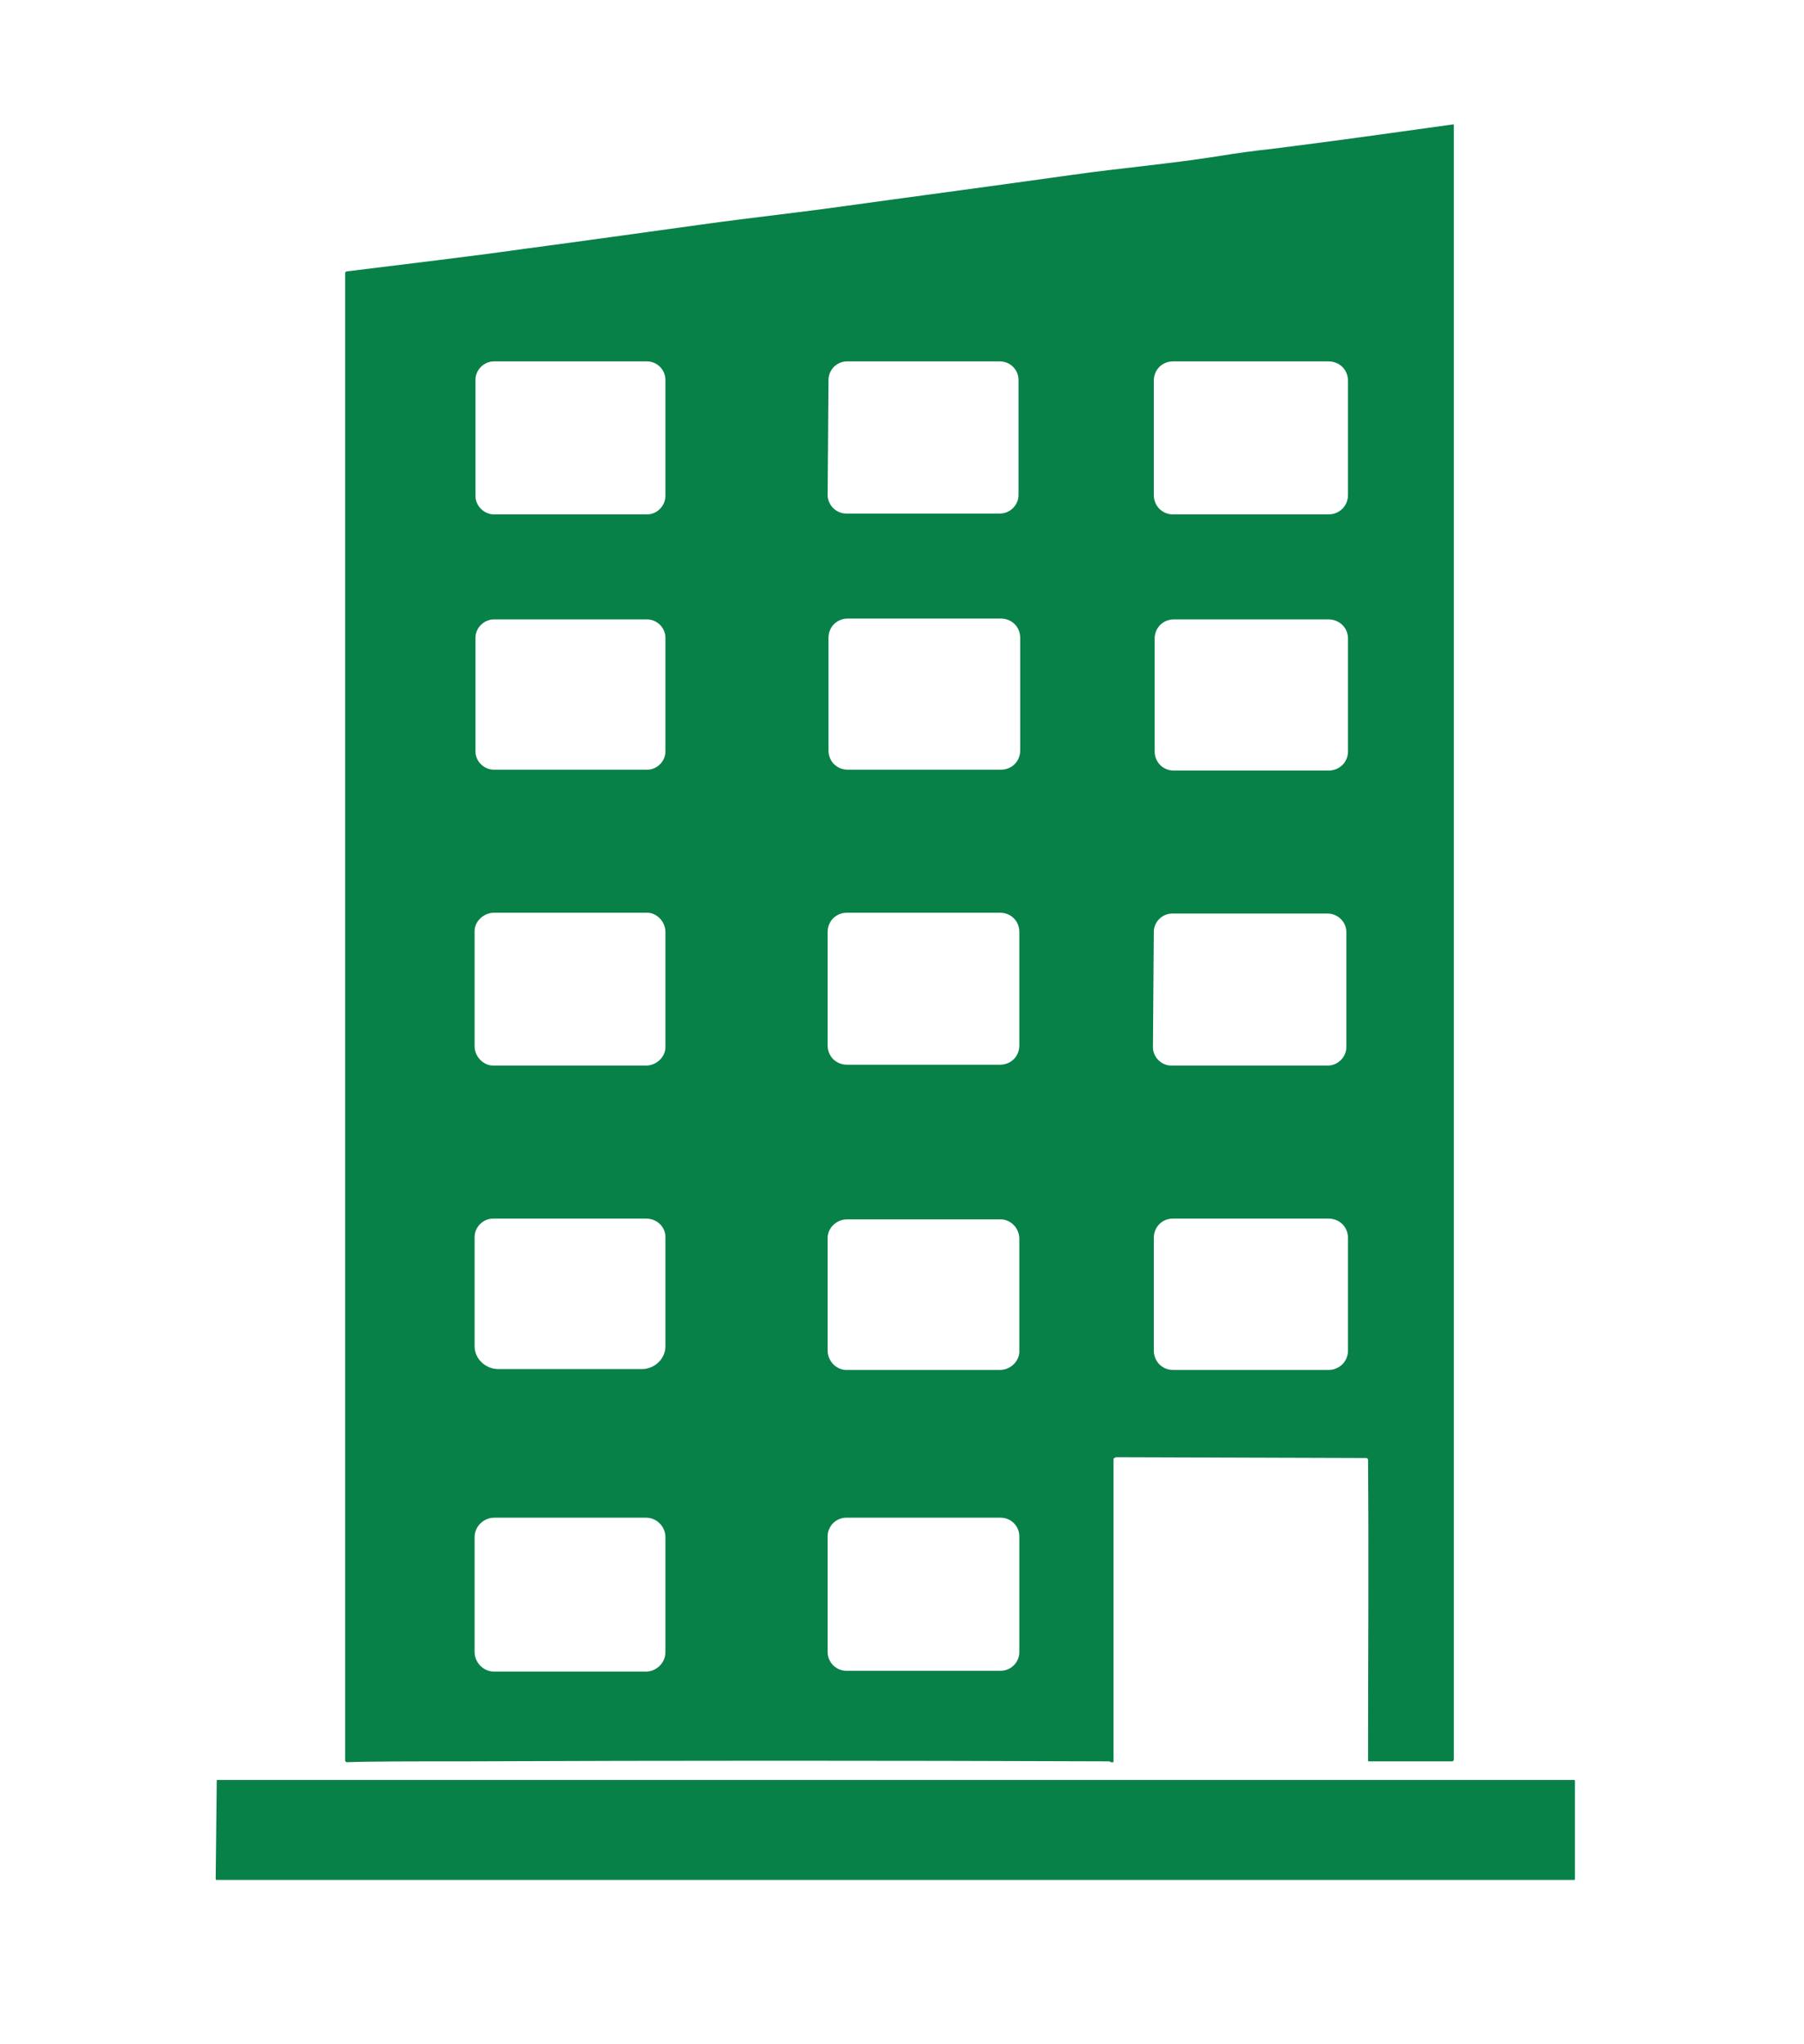
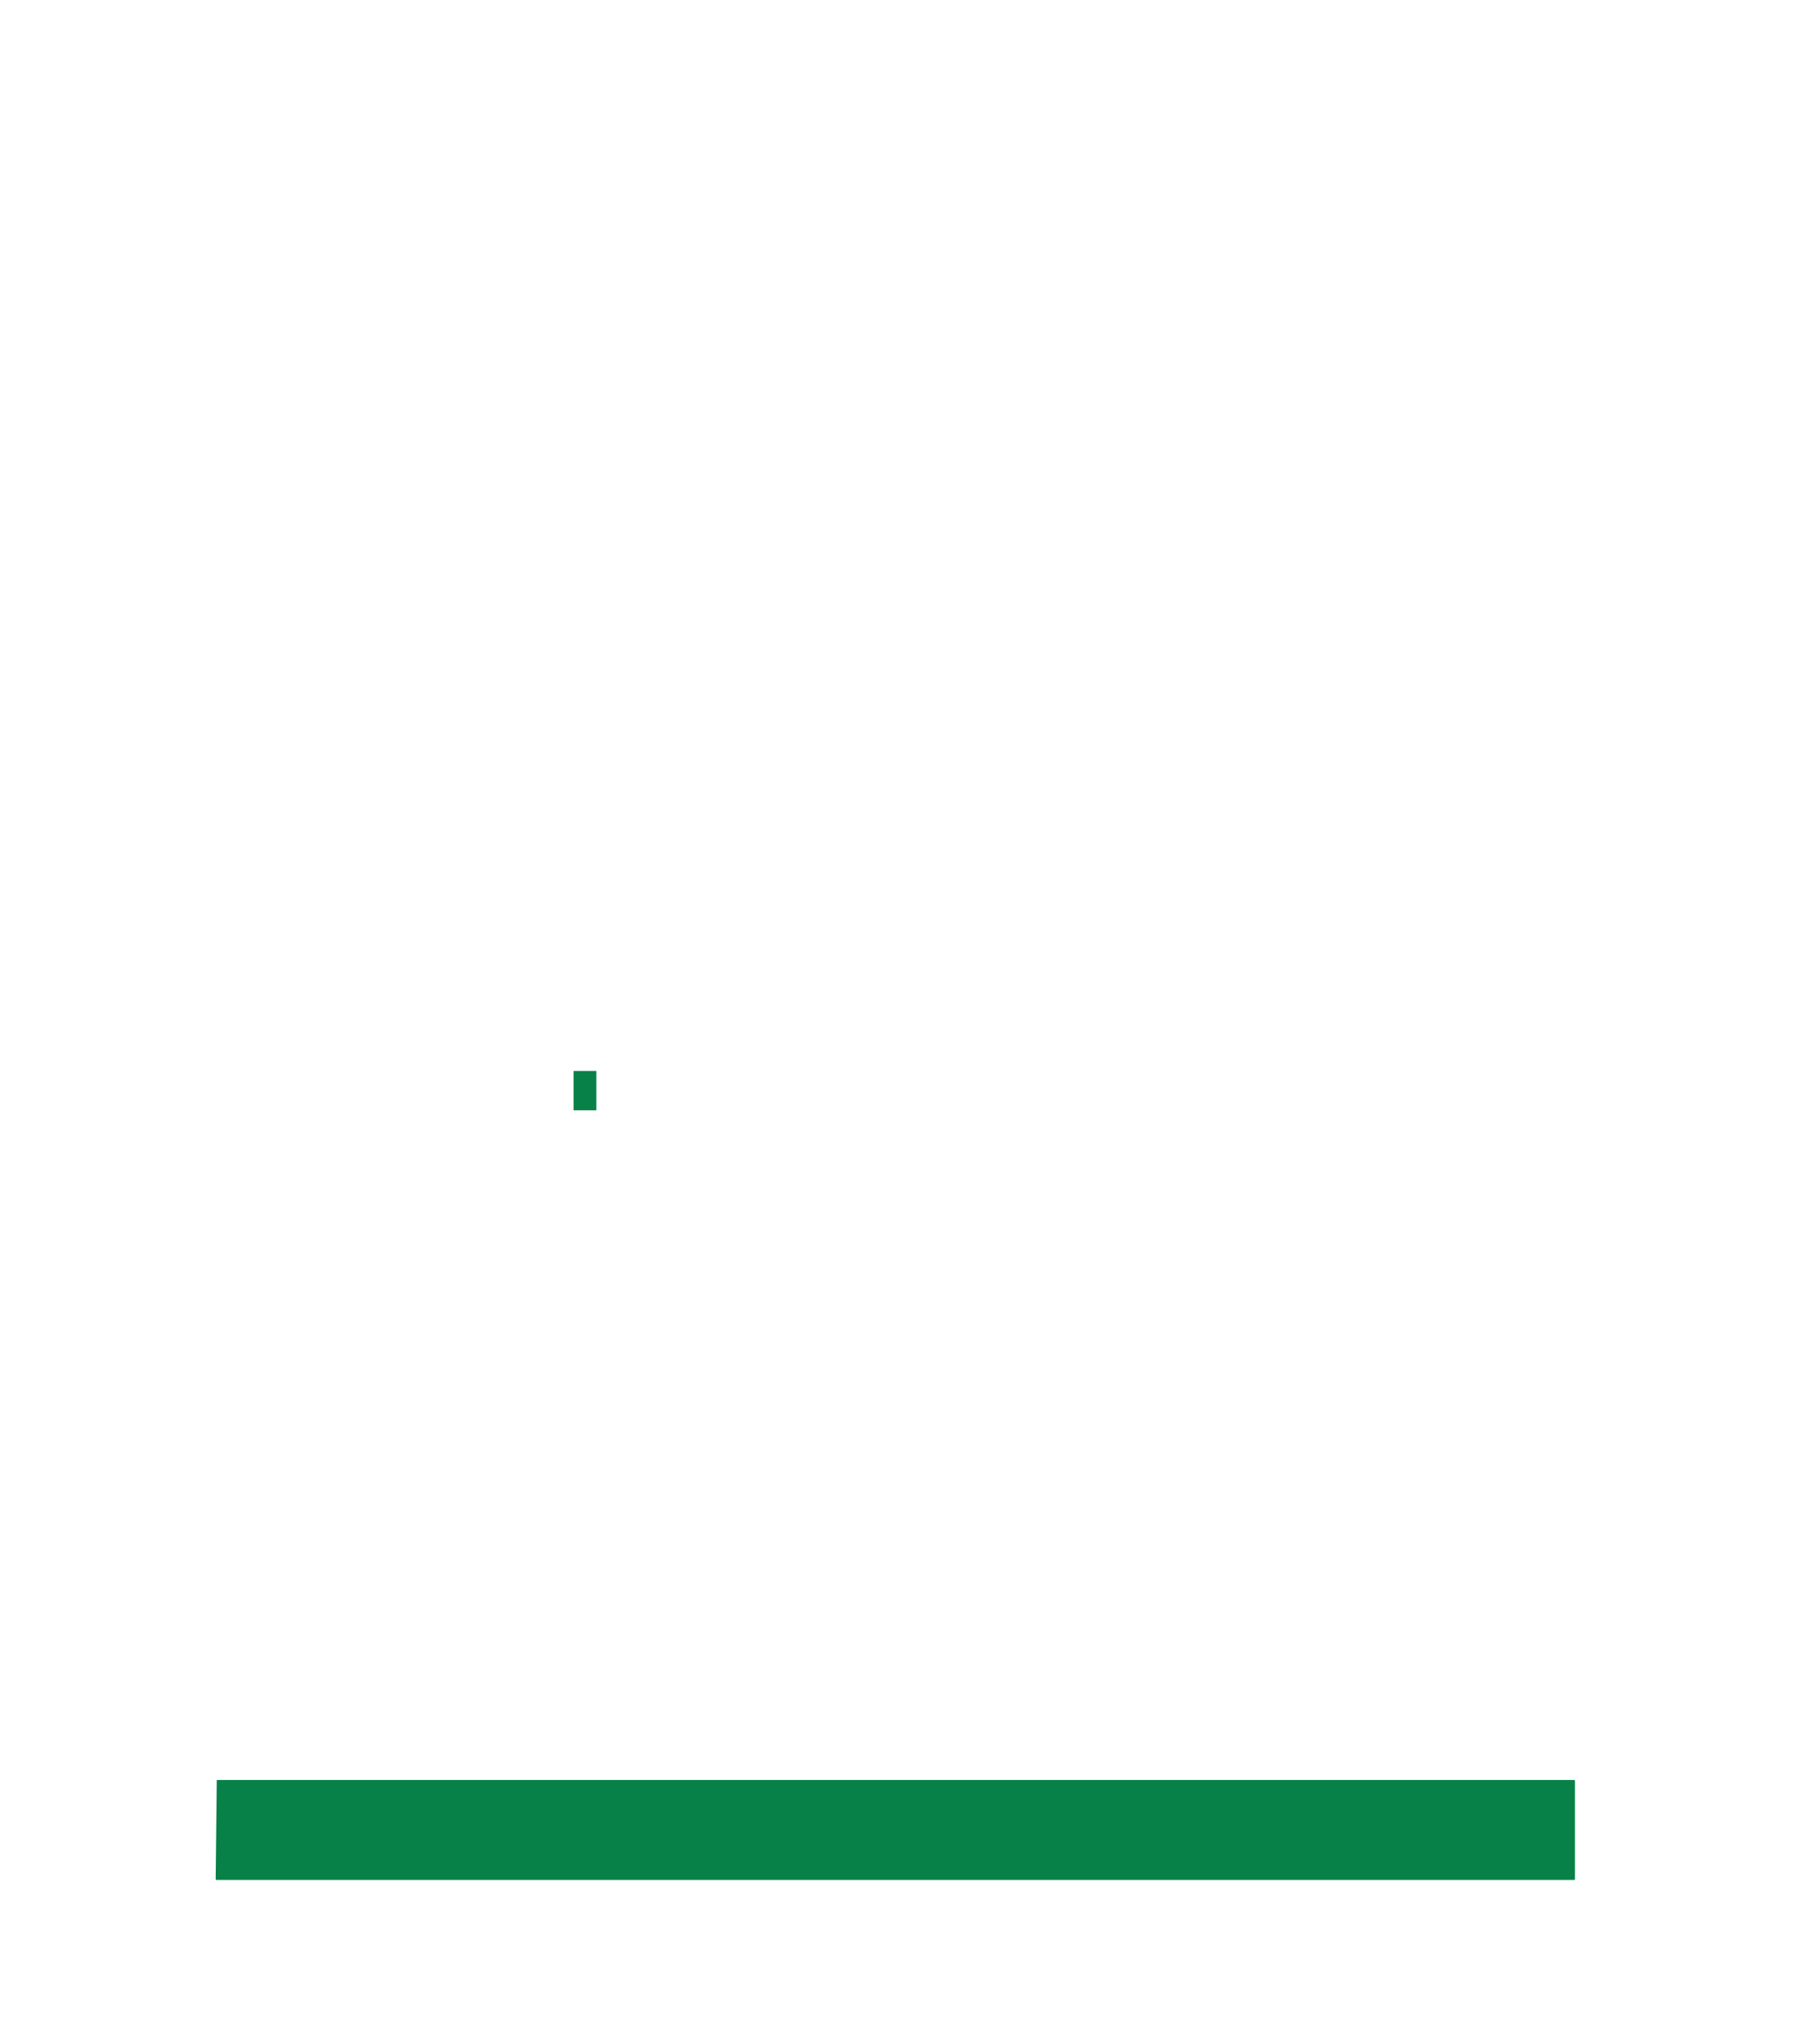
<svg xmlns="http://www.w3.org/2000/svg" width="45" zoomAndPan="magnify" viewBox="0 0 33.75 38.25" height="51" preserveAspectRatio="xMidYMid meet" version="1.0">
  <defs>
    <clipPath id="a546c4e781">
-       <path d="M 6 2.328 L 28 2.328 L 28 33 L 6 33 Z M 6 2.328 " clip-rule="nonzero" />
-     </clipPath>
+       </clipPath>
    <clipPath id="0fabf8f35b">
      <path d="M 4.027 33 L 29.773 33 L 29.773 35.43 L 4.027 35.43 Z M 4.027 33 " clip-rule="nonzero" />
    </clipPath>
  </defs>
  <path stroke-linecap="butt" transform="matrix(0.736, -0, 0, 0.736, 10.73, 20.037)" fill="none" stroke-linejoin="miter" d="M 0.001 0.503 L 0.58 0.503 " stroke="#088148" stroke-width="1" stroke-opacity="1" stroke-miterlimit="4" />
  <g clip-path="url(#a546c4e781)">
-     <path fill="#088148" d="M 20.832 27.312 L 20.832 32.957 C 20.832 32.973 20.832 32.973 20.816 32.973 C 20.801 32.973 20.801 32.973 20.785 32.973 C 20.77 32.973 20.77 32.957 20.754 32.957 C 16.523 32.941 12.512 32.941 8.723 32.957 C 7.652 32.957 6.914 32.957 6.488 32.973 C 6.473 32.973 6.457 32.957 6.457 32.941 L 6.457 5.109 C 6.457 5.094 6.473 5.078 6.488 5.078 C 7.605 4.938 8.707 4.812 9.809 4.656 C 10.895 4.512 12.008 4.355 13.141 4.199 C 14.039 4.074 15.043 3.965 15.832 3.852 C 16.961 3.695 18.379 3.508 20.074 3.27 C 20.957 3.145 21.883 3.066 22.766 2.926 C 23.156 2.863 23.504 2.816 23.801 2.785 C 24.949 2.641 26.066 2.484 27.184 2.328 C 27.199 2.328 27.199 2.328 27.199 2.344 L 27.199 32.926 C 27.199 32.941 27.184 32.957 27.168 32.957 L 25.609 32.957 C 25.594 32.957 25.594 32.941 25.594 32.941 C 25.594 31.117 25.609 29.23 25.594 27.312 C 25.594 27.297 25.578 27.281 25.562 27.281 L 20.879 27.266 C 20.848 27.281 20.832 27.281 20.832 27.312 Z M 12.449 7.109 C 12.449 6.918 12.293 6.762 12.105 6.762 L 9.242 6.762 C 9.055 6.762 8.895 6.918 8.895 7.109 L 8.895 9.277 C 8.895 9.465 9.055 9.625 9.242 9.625 L 12.105 9.625 C 12.293 9.625 12.449 9.465 12.449 9.277 Z M 15.848 6.762 C 15.656 6.762 15.5 6.918 15.5 7.109 L 15.484 9.262 C 15.484 9.449 15.641 9.609 15.832 9.609 L 18.707 9.609 C 18.898 9.609 19.055 9.449 19.055 9.262 L 19.055 7.109 C 19.055 6.918 18.898 6.762 18.707 6.762 Z M 25.219 7.125 C 25.219 6.918 25.059 6.762 24.855 6.762 L 21.945 6.762 C 21.742 6.762 21.586 6.918 21.586 7.125 L 21.586 9.262 C 21.586 9.465 21.742 9.625 21.945 9.625 L 24.855 9.625 C 25.059 9.625 25.219 9.465 25.219 9.262 Z M 19.086 11.934 C 19.086 11.73 18.93 11.574 18.723 11.574 L 15.863 11.574 C 15.656 11.574 15.5 11.73 15.5 11.934 L 15.5 14.043 C 15.5 14.246 15.656 14.402 15.863 14.402 L 18.723 14.402 C 18.93 14.402 19.086 14.246 19.086 14.043 Z M 12.449 11.934 C 12.449 11.746 12.293 11.59 12.105 11.59 L 9.242 11.59 C 9.055 11.59 8.895 11.746 8.895 11.934 L 8.895 14.059 C 8.895 14.246 9.055 14.402 9.242 14.402 L 12.105 14.402 C 12.293 14.402 12.449 14.246 12.449 14.059 Z M 25.219 11.949 C 25.219 11.746 25.059 11.59 24.855 11.59 L 21.961 11.59 C 21.758 11.59 21.602 11.746 21.602 11.949 L 21.602 14.059 C 21.602 14.262 21.758 14.418 21.961 14.418 L 24.855 14.418 C 25.059 14.418 25.219 14.262 25.219 14.059 Z M 12.449 17.438 C 12.449 17.25 12.293 17.078 12.105 17.078 L 9.242 17.078 C 9.055 17.078 8.879 17.234 8.879 17.422 L 8.879 19.578 C 8.879 19.766 9.039 19.938 9.227 19.938 L 12.086 19.938 C 12.277 19.938 12.449 19.781 12.449 19.594 Z M 19.07 17.438 C 19.07 17.234 18.914 17.078 18.707 17.078 L 15.848 17.078 C 15.641 17.078 15.484 17.234 15.484 17.438 L 15.484 19.562 C 15.484 19.766 15.641 19.922 15.848 19.922 L 18.707 19.922 C 18.914 19.922 19.07 19.766 19.07 19.562 Z M 21.93 17.094 C 21.742 17.094 21.586 17.25 21.586 17.438 L 21.57 19.594 C 21.57 19.781 21.727 19.938 21.914 19.938 L 24.84 19.938 C 25.027 19.938 25.188 19.781 25.188 19.594 L 25.188 17.438 C 25.188 17.25 25.027 17.094 24.84 17.094 Z M 25.219 23.164 C 25.219 22.957 25.059 22.801 24.855 22.801 L 21.945 22.801 C 21.742 22.801 21.586 22.957 21.586 23.164 L 21.586 25.27 C 21.586 25.473 21.742 25.633 21.945 25.633 L 24.855 25.633 C 25.059 25.633 25.219 25.473 25.219 25.27 Z M 12.086 22.801 L 9.227 22.801 C 9.039 22.801 8.879 22.957 8.879 23.148 L 8.879 25.191 C 8.879 25.426 9.086 25.617 9.32 25.617 L 12.008 25.617 C 12.246 25.617 12.449 25.426 12.449 25.191 L 12.449 23.148 C 12.449 22.957 12.293 22.801 12.086 22.801 Z M 19.07 23.18 C 19.07 22.973 18.898 22.801 18.691 22.816 L 15.848 22.816 C 15.641 22.816 15.469 22.988 15.484 23.195 L 15.484 25.27 C 15.484 25.473 15.656 25.648 15.863 25.633 L 18.707 25.633 C 18.914 25.633 19.086 25.457 19.07 25.254 Z M 12.449 28.762 C 12.449 28.57 12.293 28.398 12.086 28.398 L 9.242 28.398 C 9.055 28.398 8.879 28.555 8.879 28.762 L 8.879 30.914 C 8.879 31.102 9.039 31.277 9.242 31.277 L 12.086 31.277 C 12.277 31.277 12.449 31.117 12.449 30.914 Z M 19.07 28.746 C 19.07 28.555 18.914 28.398 18.723 28.398 L 15.832 28.398 C 15.641 28.398 15.484 28.555 15.484 28.746 L 15.484 30.914 C 15.484 31.102 15.641 31.262 15.832 31.262 L 18.723 31.262 C 18.914 31.262 19.07 31.102 19.07 30.914 Z M 19.07 28.746 " fill-opacity="1" fill-rule="nonzero" />
-   </g>
+     </g>
  <g clip-path="url(#0fabf8f35b)">
    <path fill="#088148" d="M 4.055 33.305 L 29.449 33.305 C 29.449 33.305 29.465 33.305 29.465 33.32 L 29.465 35.16 C 29.465 35.16 29.465 35.176 29.449 35.176 L 4.055 35.176 C 4.055 35.176 4.035 35.176 4.035 35.16 L 4.055 33.305 C 4.035 33.32 4.055 33.305 4.055 33.305 Z M 4.055 33.305 " fill-opacity="1" fill-rule="nonzero" />
  </g>
</svg>